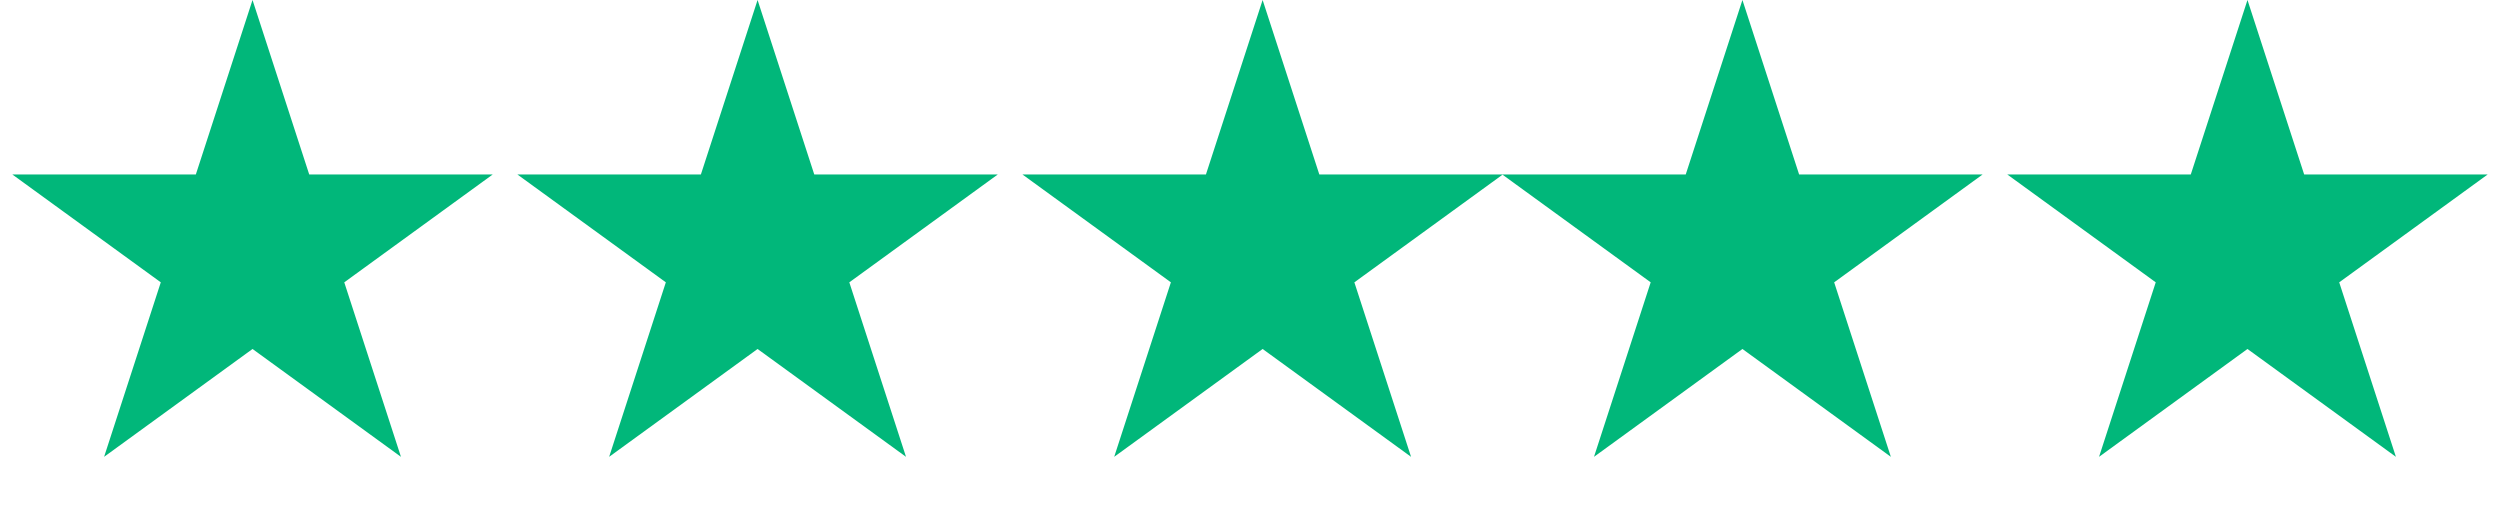
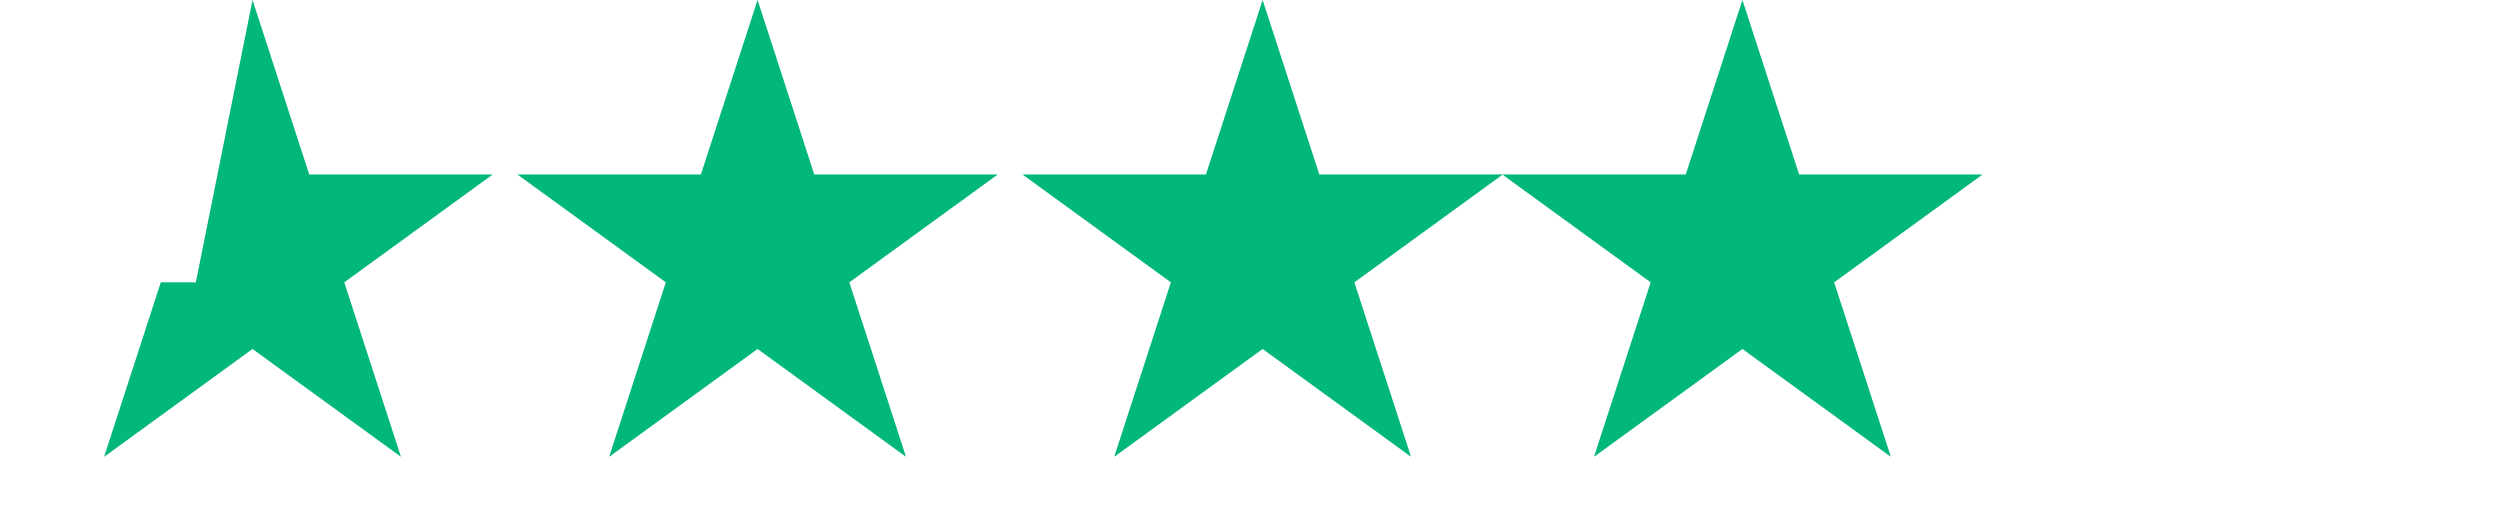
<svg xmlns="http://www.w3.org/2000/svg" fill="none" viewBox="0 0 495 100" height="100" width="495">
-   <path fill="#01B77A" d="M50 0L61.226 34.549H97.553L68.164 55.902L79.389 90.451L50 69.098L20.611 90.451L31.836 55.902L2.447 34.549H38.774L50 0Z" />
+   <path fill="#01B77A" d="M50 0L61.226 34.549H97.553L68.164 55.902L79.389 90.451L50 69.098L20.611 90.451L31.836 55.902H38.774L50 0Z" />
  <path fill="#01B77A" d="M150 0L161.226 34.549H197.553L168.164 55.902L179.389 90.451L150 69.098L120.611 90.451L131.836 55.902L102.447 34.549H138.774L150 0Z" />
  <path fill="#01B77A" d="M250 0L261.226 34.549H297.553L268.164 55.902L279.389 90.451L250 69.098L220.611 90.451L231.836 55.902L202.447 34.549H238.774L250 0Z" />
  <path fill="#01B77A" d="M345 0L356.226 34.549H392.553L363.164 55.902L374.389 90.451L345 69.098L315.611 90.451L326.836 55.902L297.447 34.549H333.774L345 0Z" />
-   <path fill="#01B77A" d="M445 0L456.226 34.549H492.553L463.164 55.902L474.389 90.451L445 69.098L415.611 90.451L426.836 55.902L397.447 34.549H433.774L445 0Z" />
</svg>